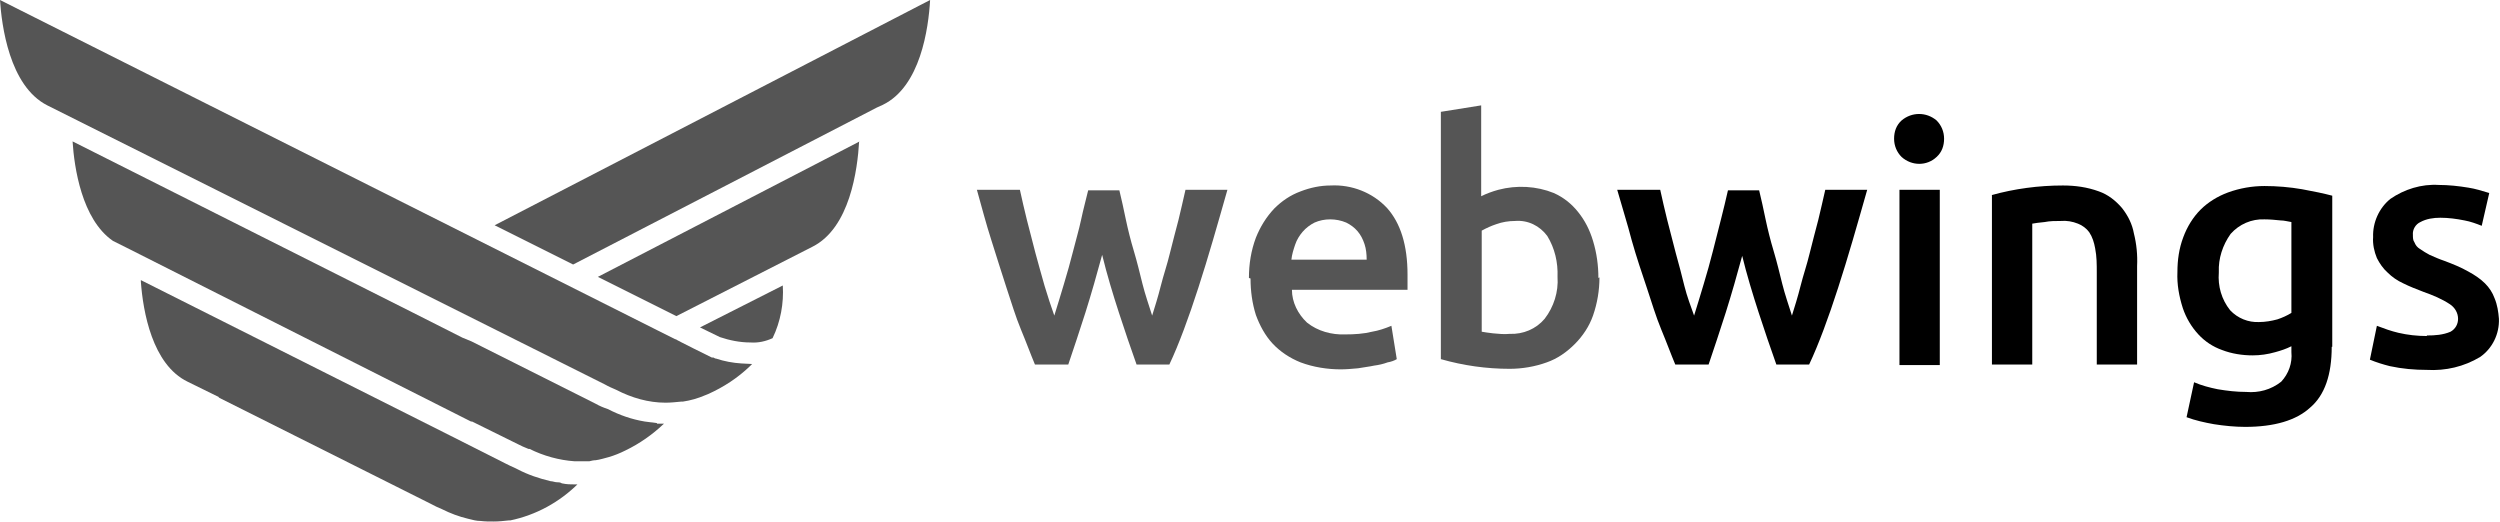
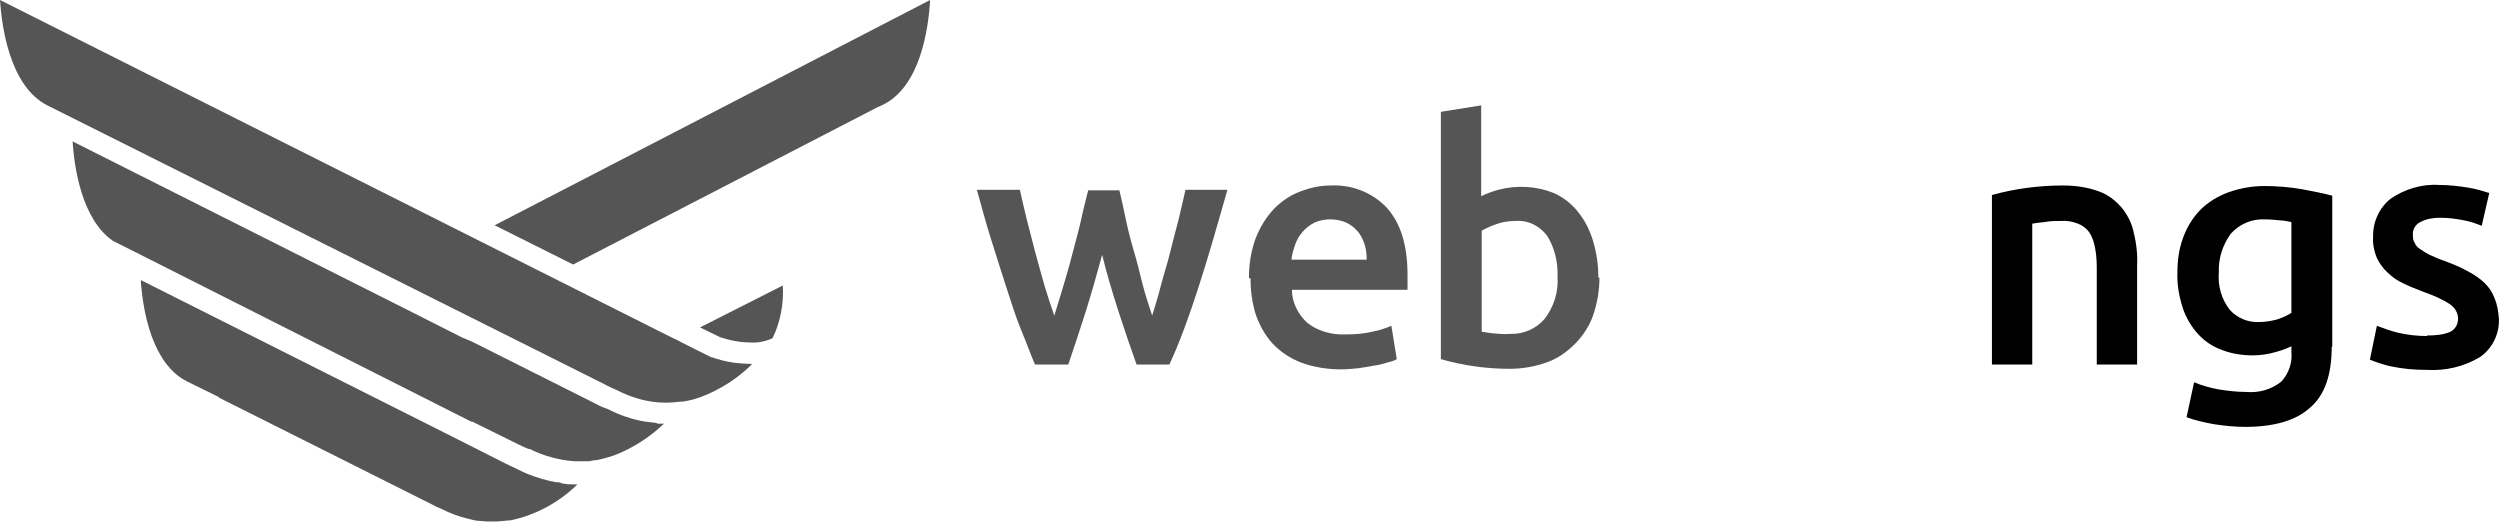
<svg xmlns="http://www.w3.org/2000/svg" width="465" height="97" viewBox="0 0 465 97" fill="none">
  <path d="M205 47.4C204 51.1 203 54.6 201.9 58.1C200.8 61.6 199.7 64.8 198.7 67.8H192.5C191.7 65.9 190.9 63.7 189.9 61.3C188.9 58.9 188.1 56.2 187.2 53.5C186.3 50.8 185.4 47.8 184.4 44.7C183.4 41.6 182.6 38.5 181.7 35.3H189.7C190.1 37.1 190.5 38.9 191 40.9L192.6 47.1C193.2 49.2 193.7 51.2 194.3 53.2C194.9 55.2 195.5 57 196.1 58.7C196.7 56.8 197.3 54.8 197.9 52.8C198.5 50.8 199.1 48.7 199.6 46.7C200.1 44.7 200.7 42.7 201.1 40.8C201.5 38.9 202 37.1 202.4 35.4H208.2C208.6 37 209 38.9 209.4 40.8C209.8 42.7 210.3 44.7 210.9 46.7C211.5 48.7 212 50.8 212.5 52.8C213 54.8 213.7 56.8 214.3 58.7C214.8 57.1 215.4 55.2 215.9 53.2C216.4 51.2 217.1 49.2 217.6 47.1C218.1 45 218.7 42.9 219.2 40.9C219.7 38.9 220.1 37 220.5 35.3H228.3C227.4 38.5 226.5 41.6 225.6 44.7C224.7 47.8 223.8 50.7 222.9 53.5C222 56.3 221.1 58.9 220.2 61.3C219.3 63.7 218.4 65.9 217.5 67.8H211.4C210.3 64.7 209.2 61.5 208.1 58.1C207 54.7 205.9 51.1 205 47.4Z" fill="#555555" />
  <path d="M232.3 51.7C232.3 49.1 232.7 46.6 233.6 44.2C234.4 42.2 235.5 40.4 237 38.8C238.4 37.4 240 36.3 241.9 35.6C243.7 34.9 245.6 34.5 247.5 34.5C251.4 34.3 255.3 35.8 258 38.7C260.5 41.5 261.8 45.6 261.8 51.1V52.5C261.8 53 261.8 53.5 261.8 53.9H240.3C240.3 56.2 241.4 58.4 243.1 60C245.1 61.6 247.7 62.3 250.2 62.2C251.9 62.2 253.6 62.1 255.2 61.7C256.4 61.5 257.6 61.1 258.8 60.6L259.8 66.8C259.3 67.1 258.7 67.3 258.1 67.4C257.3 67.7 256.4 67.9 255.6 68C254.7 68.2 253.7 68.3 252.6 68.5C251.5 68.6 250.4 68.7 249.4 68.7C246.9 68.7 244.3 68.3 241.9 67.4C239.9 66.6 238.1 65.4 236.7 63.9C235.3 62.4 234.3 60.5 233.6 58.6C232.9 56.4 232.6 54.1 232.6 51.8M254.2 48.3C254.2 47.3 254.1 46.3 253.8 45.4C253.5 44.5 253.1 43.7 252.5 43C251.9 42.3 251.2 41.8 250.4 41.4C248.5 40.6 246.3 40.6 244.5 41.4C243.7 41.8 242.9 42.4 242.3 43.1C241.7 43.8 241.2 44.6 240.9 45.5C240.6 46.4 240.3 47.3 240.2 48.3H254.2Z" fill="#555555" />
  <path d="M297.5 51.6C297.5 54 297.1 56.4 296.3 58.7C295.6 60.7 294.4 62.5 292.9 64C291.4 65.5 289.7 66.7 287.7 67.4C285.5 68.2 283.1 68.6 280.8 68.6C276.5 68.6 272.2 68 268 66.8V20.8L275.5 19.6V36.5C276.5 36 277.6 35.6 278.7 35.3C282.1 34.4 285.8 34.6 289 35.9C290.8 36.7 292.3 37.9 293.5 39.4C294.8 41 295.7 42.8 296.3 44.8C297 47.1 297.3 49.4 297.3 51.7M289.7 51.5C289.8 48.8 289.2 46.2 287.8 43.9C286.4 42 284.2 40.9 281.8 41.1C280.6 41.1 279.4 41.3 278.3 41.7C277.4 42 276.5 42.4 275.6 42.9V61.7C276.2 61.8 276.8 61.9 277.7 62C278.7 62.1 279.8 62.2 280.8 62.1C283.3 62.2 285.7 61.2 287.3 59.3C289 57.1 289.9 54.3 289.7 51.5Z" fill="#555555" />
-   <path d="M324.1 47.4C323.1 51.1 322.1 54.6 321 58.1C319.9 61.6 318.8 64.8 317.8 67.8H311.6C310.8 65.9 310 63.7 309 61.3C308 58.9 307.2 56.2 306.3 53.5C305.4 50.8 304.4 47.9 303.5 44.7C302.7 41.6 301.7 38.5 300.8 35.3H308.8C309.2 37.1 309.6 38.9 310.1 40.9L311.7 47.1C312.3 49.2 312.8 51.2 313.3 53.2C313.8 55.2 314.5 57 315.1 58.7C315.7 56.8 316.3 54.8 316.9 52.8C317.5 50.8 318.1 48.7 318.6 46.7C319.1 44.7 319.6 42.7 320.1 40.8C320.6 38.9 321 37.1 321.4 35.4H327.2C327.6 37 328 38.9 328.4 40.8C328.8 42.7 329.3 44.7 329.9 46.7C330.5 48.7 331 50.8 331.5 52.8C332 54.8 332.7 56.8 333.3 58.7C333.8 57.1 334.4 55.2 334.9 53.2C335.4 51.2 336.1 49.2 336.6 47.1C337.1 45 337.7 42.9 338.2 40.9C338.7 38.9 339.1 37 339.5 35.3H347.3C346.4 38.5 345.5 41.6 344.6 44.7C343.7 47.8 342.8 50.7 341.9 53.5C341 56.3 340.1 58.9 339.2 61.3C338.3 63.7 337.4 65.9 336.5 67.8H330.4C329.3 64.7 328.2 61.5 327.1 58.1C326 54.7 324.9 51.1 324 47.4" fill="black" />
-   <path d="M361.6 25.8C361.6 27.1 361.2 28.3 360.2 29.2C358.4 30.9 355.6 30.9 353.7 29.2C352.8 28.3 352.3 27.1 352.3 25.8C352.3 24.5 352.7 23.3 353.7 22.4C355.6 20.8 358.3 20.8 360.2 22.4C361.1 23.3 361.6 24.5 361.6 25.8ZM360.8 67.9H353.3V35.3H360.8V67.9Z" fill="black" />
  <path d="M370.4 36.3C374.7 35.1 379.2 34.5 383.7 34.5C386 34.5 388.2 34.8 390.4 35.6C392.1 36.2 393.5 37.3 394.7 38.7C395.8 40.1 396.6 41.7 396.9 43.4C397.4 45.4 397.6 47.4 397.5 49.5V67.8H390V50.7C390 49.2 390 47.7 389.7 46.2C389.5 45.1 389.2 44.1 388.6 43.2C388.1 42.5 387.3 41.9 386.5 41.6C385.5 41.2 384.4 41 383.3 41.1C382.3 41.1 381.3 41.1 380.3 41.3C379.3 41.4 378.5 41.5 378 41.6V67.8H370.5V36.3H370.4Z" fill="black" />
  <path d="M433.7 64.5C433.7 69.7 432.4 73.5 429.7 75.8C427.1 78.2 423 79.4 417.6 79.4C415.7 79.4 413.7 79.2 411.8 78.9C410.1 78.6 408.3 78.2 406.7 77.6L408.1 71.1C409.5 71.7 411 72.1 412.5 72.4C414.3 72.7 416 72.9 417.8 72.9C420.1 73.1 422.4 72.5 424.3 71C425.7 69.5 426.4 67.5 426.2 65.5V64.4C425.2 64.9 424.3 65.2 423.2 65.5C421.8 65.9 420.4 66.1 419 66.1C417.1 66.1 415.1 65.8 413.3 65.1C411.6 64.5 410.1 63.5 408.9 62.2C407.6 60.8 406.6 59.1 406 57.3C405.3 55.1 404.9 52.9 405 50.6C405 48.4 405.3 46.2 406.1 44.1C406.8 42.2 407.9 40.4 409.3 39C410.7 37.6 412.5 36.5 414.4 35.8C416.6 35 418.9 34.6 421.2 34.6C423.5 34.6 425.9 34.8 428.2 35.2C430.4 35.6 432.3 36 433.8 36.4V64.5H433.7ZM412.7 50.7C412.5 53.2 413.2 55.7 414.8 57.7C416.2 59.2 418.2 60 420.2 59.9C421.3 59.9 422.5 59.7 423.6 59.4C424.5 59.1 425.4 58.7 426.2 58.2V41.3C425.5 41.2 424.9 41 424.2 41C423.2 40.9 422.2 40.8 421.2 40.8C418.8 40.7 416.5 41.7 414.9 43.5C413.4 45.6 412.6 48.1 412.7 50.6" fill="black" />
  <path d="M451.4 62.4C452.9 62.4 454.4 62.3 455.8 61.7C456.7 61.2 457.2 60.3 457.2 59.3C457.2 58.2 456.6 57.2 455.7 56.6C454.2 55.6 452.5 54.9 450.8 54.3C449.5 53.8 448.2 53.3 447 52.7C445.9 52.2 444.9 51.5 444.1 50.7C443.3 50 442.6 49 442.1 48C441.6 46.8 441.3 45.4 441.4 44.1C441.3 41.4 442.5 38.7 444.6 37C447.2 35.2 450.4 34.2 453.6 34.4C455.4 34.4 457.3 34.6 459.1 34.9C460.4 35.1 461.7 35.5 463 35.9L461.6 42C460.6 41.6 459.5 41.2 458.4 41C456.9 40.7 455.4 40.5 453.9 40.5C452.6 40.5 451.3 40.7 450.2 41.3C449.3 41.7 448.7 42.7 448.8 43.7C448.8 44.2 448.8 44.7 449.1 45.1C449.3 45.6 449.6 46 450.1 46.3C450.7 46.7 451.3 47.1 451.9 47.4C452.8 47.8 453.7 48.2 454.6 48.5C456.2 49.1 457.7 49.7 459.1 50.5C460.2 51.1 461.3 51.8 462.2 52.7C463 53.5 463.6 54.4 464 55.5C464.5 56.7 464.7 58 464.8 59.3C464.9 62.1 463.6 64.8 461.3 66.4C458.3 68.2 454.9 69 451.4 68.8C449.1 68.8 446.8 68.6 444.5 68.1C443.3 67.8 442 67.4 440.8 66.9L442.1 60.6C443.4 61.1 444.8 61.6 446.1 61.9C447.8 62.3 449.6 62.5 451.4 62.5" fill="black" />
  <path d="M173 0C172.7 5.3 171.2 16.1 164.2 19.5L163.1 20L106.6 49.2L92 41.9L173 0Z" fill="#555555" />
-   <path d="M159.8 26.3C159.5 31.5 158.1 42.4 151.1 45.9L125.8 58.8L111.2 51.5L159.9 26.3H159.8Z" fill="#555555" />
  <path d="M143.7 62.9C142.4 63.5 141 63.8 139.6 63.7C137.6 63.7 135.7 63.3 133.9 62.7L130.2 60.9L145.6 53.1C145.8 56.4 145.2 59.8 143.7 62.9Z" fill="#555555" />
  <path d="M107.6 89.9C104.1 93.4 99.7 95.8 94.9 96.8H94.6C93.7 96.9 92.8 97 91.8 97C91 97 90.2 97 89.4 96.9C88.6 96.9 87.9 96.7 87.1 96.5C85.4 96.1 83.8 95.5 82.2 94.7C81.5 94.4 80.8 94.1 80.1 93.7L40.6 73.9H40.8L34.9 71C28.3 67.8 26.6 57.9 26.2 52.4V52.1L83.7 81L94 86.2C94.6 86.5 95.2 86.8 95.9 87.1L96.3 87.3C98.2 88.3 100.3 89 102.4 89.5C102.8 89.5 103.2 89.7 103.6 89.7C103.9 89.7 104.2 89.7 104.5 89.9C105.4 90.1 106.2 90.1 107 90.1H107.4L107.6 89.9Z" fill="#555555" />
  <path d="M122.2 78.8C122.6 78.8 123.1 78.8 123.5 78.8C121.4 80.8 119 82.5 116.3 83.8C115.3 84.3 114.3 84.7 113.3 85C112.5 85.2 111.6 85.5 110.8 85.6C110.4 85.6 110 85.7 109.6 85.8C108.7 85.8 107.8 85.8 106.9 85.8C104 85.6 101.1 84.8 98.5 83.5H98.3C97.5 83.2 96.9 82.9 96.3 82.6L87.8 78.4H87.6L23.4 46L21 44.8C15.2 40.8 13.8 31.1 13.5 26.3L76.9 58.2L86 62.8L87.7 63.5L110.8 75.1C111.5 75.5 112.2 75.8 113.1 76.1C115.2 77.2 117.5 78 119.9 78.4C120.6 78.5 121.3 78.6 122.2 78.7V78.8Z" fill="#555555" />
  <path d="M139.9 67.7L139.5 68.1C137.2 70.3 134.6 72 131.7 73.3L131.2 73.5C129.8 74.1 128.4 74.5 127 74.7H126.7C125.7 74.8 124.7 74.9 123.8 74.9C120.6 74.9 117.5 74 114.6 72.5C113.9 72.2 113.2 71.9 112.5 71.5L8.8 19.6C1.7 16 0.3 4.6 0 0L122.4 61.5L125.6 63.1H125.7C125.7 63.2 132.4 66.5 132.4 66.5H132.7C132.9 66.6 133 66.7 133.2 66.7C134.7 67.2 136.3 67.5 137.9 67.6C138.5 67.6 139.2 67.7 139.8 67.7H140H139.9Z" fill="#555555" />
</svg>